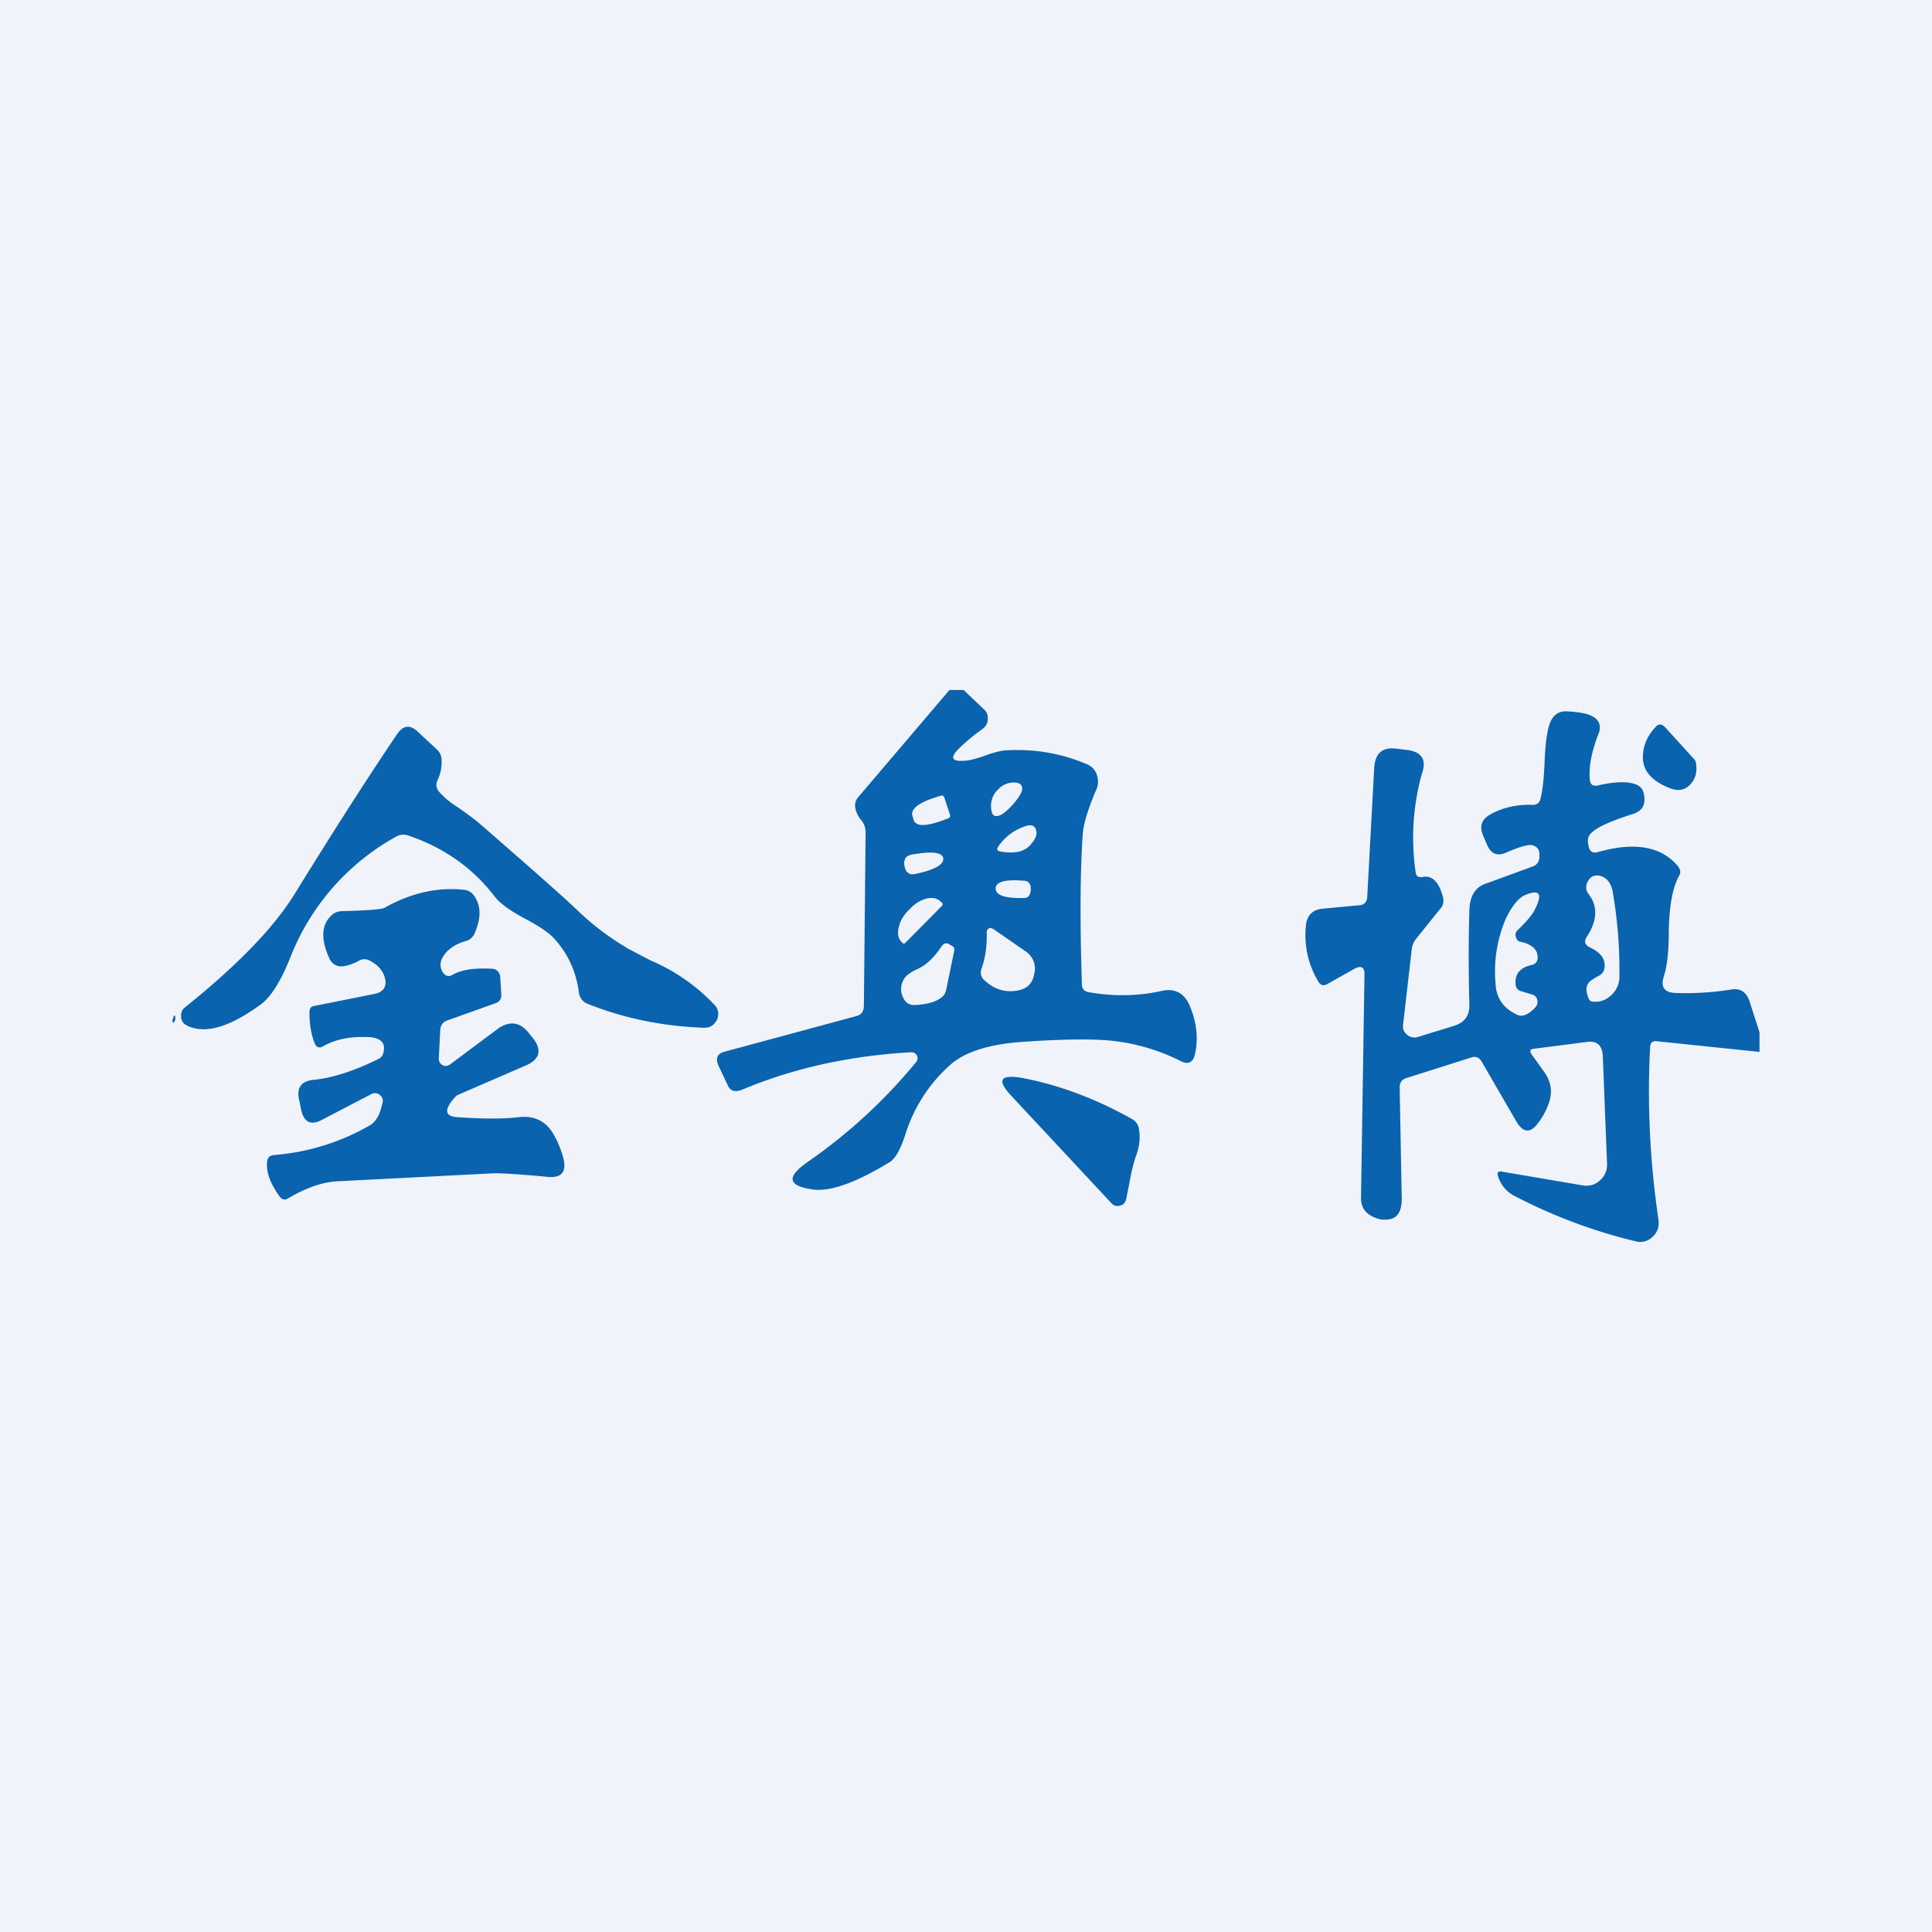
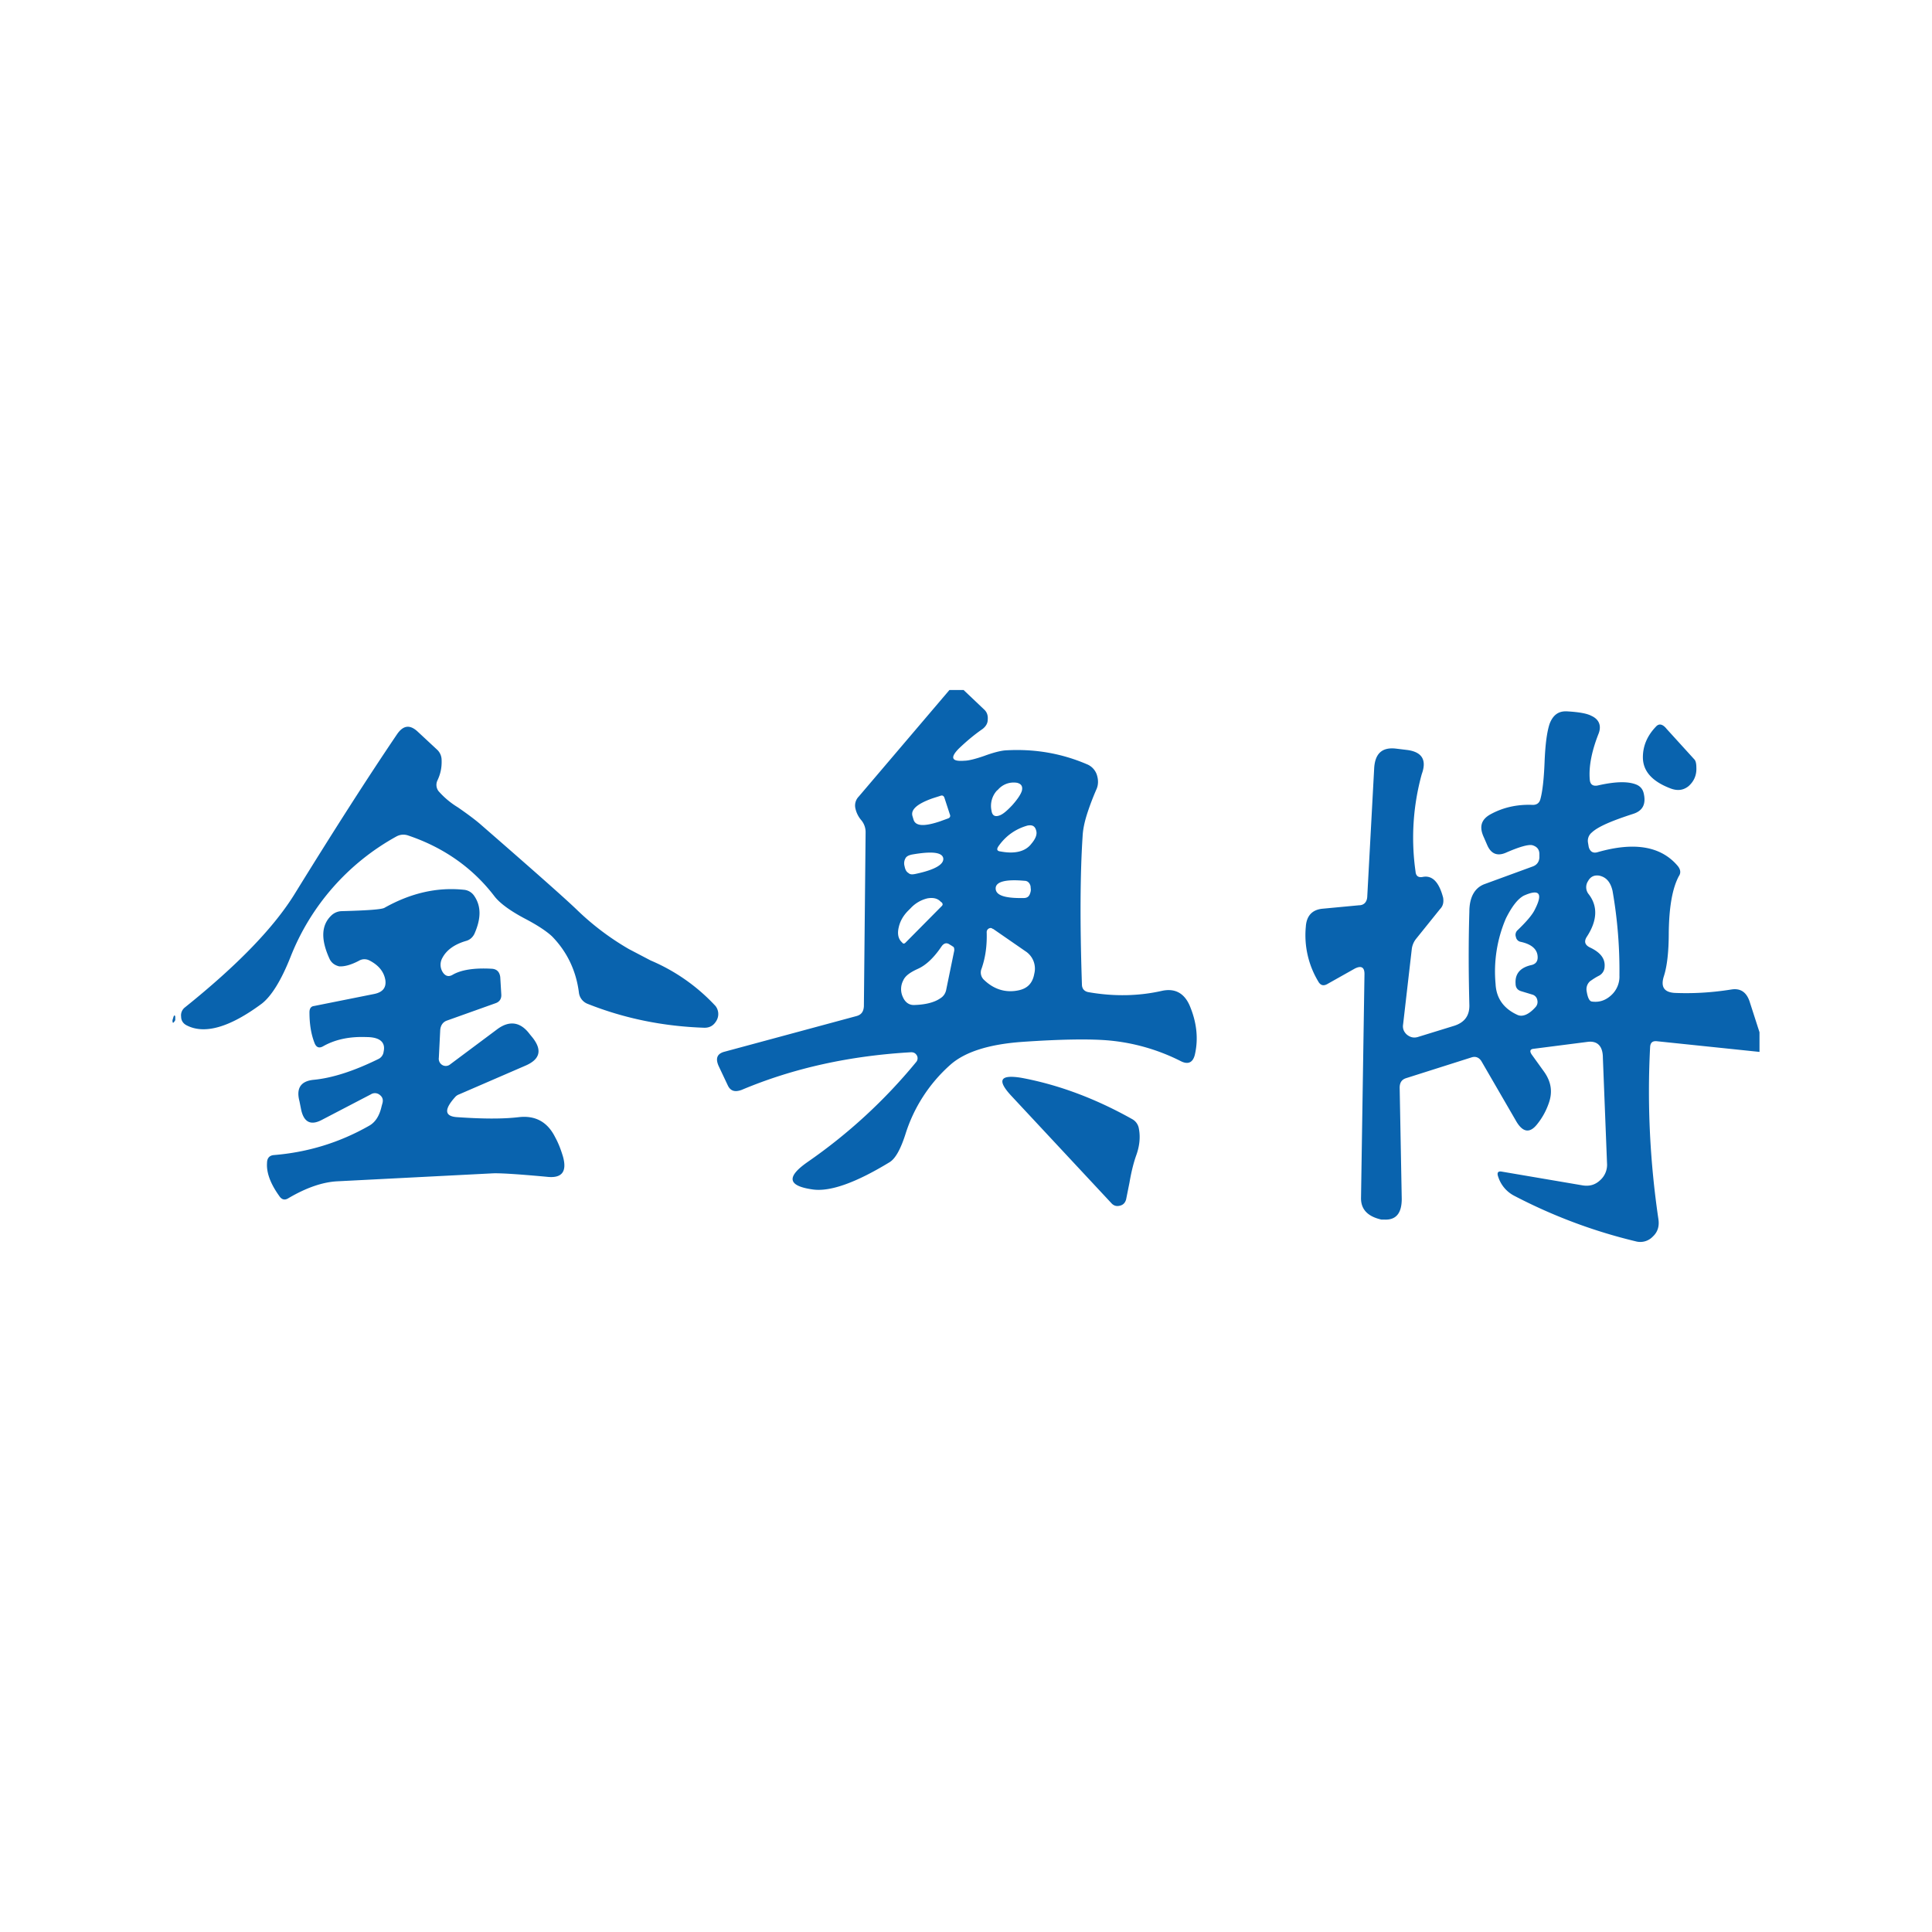
<svg xmlns="http://www.w3.org/2000/svg" width="56" height="56" viewBox="0 0 56 56">
-   <path fill="#F0F3FA" d="M0 0h56v56H0z" />
  <path d="m27.93 20 .59.56c.09.08.12.18.11.3 0 .11-.06.2-.15.27-.26.18-.48.37-.68.56-.27.27-.22.39.15.36.12 0 .32-.05.58-.14.27-.1.48-.15.61-.16.83-.05 1.61.08 2.36.4a.5.5 0 0 1 .29.3c.05.15.05.3-.01.43-.1.23-.18.44-.25.65-.09.27-.14.5-.15.71-.07 1.06-.08 2.5-.02 4.29 0 .13.07.21.2.23.75.13 1.46.11 2.12-.04.37-.08.64.06.8.42.2.47.26.94.16 1.4-.05.25-.19.33-.41.22a5.77 5.77 0 0 0-2.07-.6c-.54-.05-1.39-.04-2.54.04-.96.07-1.65.29-2.07.66a4.48 4.48 0 0 0-1.31 2.03c-.14.43-.29.7-.46.8-.97.59-1.7.85-2.2.79-.75-.1-.8-.36-.17-.8a15.42 15.42 0 0 0 3.14-2.89.17.17 0 0 0 .03-.19c-.04-.07-.09-.1-.17-.1-1.75.1-3.39.45-4.91 1.09-.19.07-.32.04-.4-.12l-.26-.55c-.11-.23-.06-.37.14-.43l3.85-1.04c.14-.04.2-.13.21-.28l.05-5.04a.54.54 0 0 0-.12-.35.78.78 0 0 1-.18-.37.37.37 0 0 1 .1-.32L27.52 20h.4Zm.98 2.9a.66.66 0 0 0-.17.6c.02.14.1.18.22.14.1-.03.22-.13.38-.3.16-.18.25-.32.28-.42.03-.13-.02-.2-.14-.23a.6.6 0 0 0-.57.22Zm-1.38.7-.15-.46c-.02-.07-.06-.1-.13-.07l-.22.07c-.45.16-.64.33-.58.52l.03.1c.06.19.31.2.76.05l.22-.08c.07-.02.1-.06.07-.13Zm1.41.93c-.06.09-.04.14.06.15.42.08.73 0 .9-.23.11-.13.16-.25.14-.35-.03-.15-.11-.2-.26-.17-.35.1-.63.3-.84.6Zm-2.72.58c.02.1.05.16.12.2.04.04.11.04.2.02.57-.12.83-.28.8-.46-.04-.17-.34-.2-.91-.1-.09.02-.15.05-.18.1a.3.3 0 0 0-.03.24Zm2.64.64c0 .2.26.29.81.28.1 0 .16-.04.19-.14a.33.33 0 0 0 .02-.1l-.01-.11c-.03-.1-.09-.15-.18-.15-.55-.05-.83.03-.83.22Zm-2.62 1.58 1.06-1.07c.03-.03.03-.06 0-.1l-.03-.02c-.09-.1-.22-.13-.39-.1a.97.97 0 0 0-.48.28l-.07.07c-.15.15-.24.31-.28.49-.04.17-.02.31.07.41l.03.03c.03.04.06.04.1 0Zm2.54-.4c-.04-.04-.08-.04-.13-.01a.12.12 0 0 0-.05.11c.01.36-.03.71-.15 1.05a.29.29 0 0 0 .07.32c.28.27.61.38.98.31.27-.05.43-.2.48-.49a.6.6 0 0 0-.26-.65l-.94-.65Zm-2.6 1.49a.54.54 0 0 0-.01.48c.07.16.19.24.34.23.33-.01.58-.08.74-.19.1-.06.16-.15.18-.27l.23-1.12c0-.05 0-.1-.05-.12a.68.68 0 0 0-.08-.05c-.08-.06-.16-.05-.23.04l-.07.1c-.21.29-.42.47-.62.56-.22.1-.37.2-.43.34ZM51 29.92v.57l-2.98-.31c-.12-.01-.18.04-.19.16-.09 1.7 0 3.37.24 5 .03.2-.02.37-.16.5a.5.5 0 0 1-.5.14c-1.21-.29-2.39-.73-3.52-1.32a.94.94 0 0 1-.46-.54c-.05-.13-.01-.18.1-.16l2.35.4c.2.03.36-.02.5-.15a.6.6 0 0 0 .2-.5l-.12-3.05c0-.34-.16-.5-.45-.46l-1.56.2c-.1.01-.12.07-.05.17l.36.5c.21.3.25.6.12.94a2 2 0 0 1-.32.57c-.21.27-.41.25-.6-.06l-1.02-1.76c-.07-.11-.17-.15-.29-.11l-1.89.6c-.13.04-.19.13-.19.28l.06 3.22c0 .41-.16.62-.51.6h-.08c-.4-.09-.6-.3-.59-.64l.1-6.48c0-.2-.1-.25-.29-.15l-.8.45c-.1.05-.17.03-.23-.05a2.6 2.6 0 0 1-.38-1.62c.02-.31.18-.49.48-.52l1.06-.1c.15 0 .23-.1.24-.24l.2-3.71c.02-.45.23-.64.64-.59l.33.04c.42.06.56.29.41.7a6.93 6.93 0 0 0-.18 2.82c.01.13.08.18.2.16.28-.06.48.14.6.6.02.13 0 .24-.09.33l-.7.87a.59.59 0 0 0-.12.3l-.25 2.17c-.02.12.02.22.11.3.1.08.2.1.31.07l1.07-.33c.3-.1.44-.3.43-.61-.02-.8-.03-1.7 0-2.69 0-.42.15-.69.43-.8l1.42-.52c.1-.04.17-.12.18-.25v-.1c0-.14-.07-.22-.2-.26-.11-.03-.37.04-.78.22-.24.1-.42.03-.53-.22l-.1-.23c-.14-.3-.08-.51.18-.66.36-.2.77-.3 1.24-.28.11 0 .19-.05.22-.17.06-.22.1-.57.12-1.06.02-.52.07-.9.15-1.13.1-.25.26-.37.52-.35.33.02.56.06.69.13.22.1.3.29.2.53-.2.51-.28.95-.25 1.31.01.15.09.2.22.18.52-.12.9-.13 1.15-.02.1.05.16.12.19.23.08.32-.02.52-.3.61-.62.2-1.02.37-1.2.54a.31.31 0 0 0-.11.3l.02.12c.04.14.13.19.26.15 1.05-.3 1.83-.18 2.32.4.08.1.1.2.03.3-.19.36-.28.9-.29 1.63 0 .56-.05.98-.14 1.26-.1.31 0 .47.31.49.48.02 1.03 0 1.65-.1.26-.04.43.08.52.34l.29.9Zm-4.65-1.64c-.12.06-.2.12-.26.16a.31.31 0 0 0-.1.29c.03.19.08.29.15.3.21.03.4-.03.57-.19a.73.73 0 0 0 .23-.57 13.37 13.37 0 0 0-.2-2.45c-.06-.26-.19-.4-.39-.44-.14-.02-.25.03-.32.16a.32.32 0 0 0 .02.38c.27.35.25.77-.06 1.24-.08.13-.05.23.09.3.3.14.45.32.43.56a.3.3 0 0 1-.16.26Zm-2.36-1.32c.26-.25.43-.45.5-.6.24-.47.13-.6-.32-.4-.17.09-.34.3-.52.66a3.9 3.9 0 0 0-.3 1.9c.02.42.24.72.64.9.14.06.32-.01.51-.22a.22.22 0 0 0 .06-.21.2.2 0 0 0-.14-.16l-.33-.1c-.1-.03-.16-.1-.16-.22-.02-.29.14-.47.47-.54.11-.03.17-.1.17-.22 0-.23-.17-.38-.49-.45a.17.17 0 0 1-.14-.14.18.18 0 0 1 .05-.2ZM13.27 23.4a2.4 2.4 0 0 1-.56-.47.3.3 0 0 1-.03-.31c.09-.19.13-.38.12-.6a.41.41 0 0 0-.13-.29l-.57-.53c-.22-.2-.41-.18-.59.08-.84 1.24-1.82 2.77-2.95 4.6-.61 1-1.68 2.1-3.2 3.32a.29.29 0 0 0-.11.27c0 .11.06.2.16.25.52.27 1.25.06 2.18-.63.28-.22.56-.67.83-1.35a6.85 6.85 0 0 1 3.08-3.5c.1-.05.2-.06.31-.03 1.05.35 1.9.95 2.53 1.78.16.2.46.42.9.65.36.19.61.36.76.5.44.45.7 1 .78 1.63a.4.4 0 0 0 .26.33c1.06.42 2.18.65 3.38.69.16 0 .27-.07.35-.21a.38.38 0 0 0-.03-.42 5.47 5.47 0 0 0-1.88-1.32l-.63-.33a7.72 7.72 0 0 1-1.53-1.16c-.4-.38-1.33-1.2-2.8-2.48-.13-.11-.34-.27-.63-.47Zm34.35-1.45c0-.32.12-.62.38-.89.09-.1.2-.07.31.07l.8.88c.04.04.06.12.06.24.01.22-.07.4-.23.54-.14.11-.3.14-.5.07-.54-.2-.82-.5-.82-.91Zm-34.8 8.92a.21.21 0 0 1-.1-.21l.04-.8c.01-.14.08-.24.2-.28l1.4-.5c.12-.04.18-.13.17-.26l-.03-.5c-.02-.15-.1-.23-.24-.24-.51-.03-.9.03-1.15.18-.11.06-.2.03-.27-.07a.4.4 0 0 1-.02-.42c.12-.23.35-.4.7-.5.1-.03.18-.1.23-.2.2-.45.2-.81-.01-1.11a.4.4 0 0 0-.3-.17c-.78-.08-1.54.1-2.29.52-.07.05-.49.08-1.24.1a.45.45 0 0 0-.3.12c-.3.28-.32.7-.05 1.28.06.11.15.17.27.2.15.01.34-.04.57-.16.1-.06.21-.06.31-.01.27.14.42.33.46.57.03.22-.08.35-.32.4l-1.75.35c-.09.01-.13.08-.13.18 0 .32.04.62.15.9.05.12.13.15.24.09.35-.2.77-.29 1.26-.27.39 0 .56.15.5.42a.27.27 0 0 1-.14.21c-.73.36-1.36.56-1.9.61-.36.04-.5.24-.4.62l.05.25c.08.36.28.46.6.29l1.42-.74a.22.22 0 0 1 .25.01c.08.06.11.13.09.23l-.03.11c-.06.27-.18.46-.36.56-.86.49-1.78.77-2.76.85-.13.01-.2.09-.2.23-.02.28.1.6.35.95.07.11.16.14.27.07.51-.3.99-.47 1.43-.49l4.49-.23c.19-.01.71.02 1.57.1.43.05.59-.14.47-.58-.06-.2-.13-.39-.23-.57-.22-.44-.57-.63-1.04-.58-.5.06-1.1.05-1.82 0-.35-.03-.36-.23-.02-.6a.3.3 0 0 1 .1-.06l1.94-.84c.4-.18.47-.44.19-.8l-.09-.11c-.27-.36-.6-.4-.96-.12l-1.34 1a.2.2 0 0 1-.23.02Zm-7.79-1.4c.02-.05.04-.05.05 0v.1c-.06.1-.08.1-.08 0l.03-.1Zm27.71 4.8c.06-.35.13-.6.19-.77.1-.27.13-.54.08-.79a.38.38 0 0 0-.19-.27c-1.07-.6-2.14-1-3.22-1.2-.62-.1-.71.07-.28.53l2.89 3.1c.07.08.15.1.24.08.1-.02.16-.08.19-.18l.1-.5Z" fill="#0963AE" />
</svg>